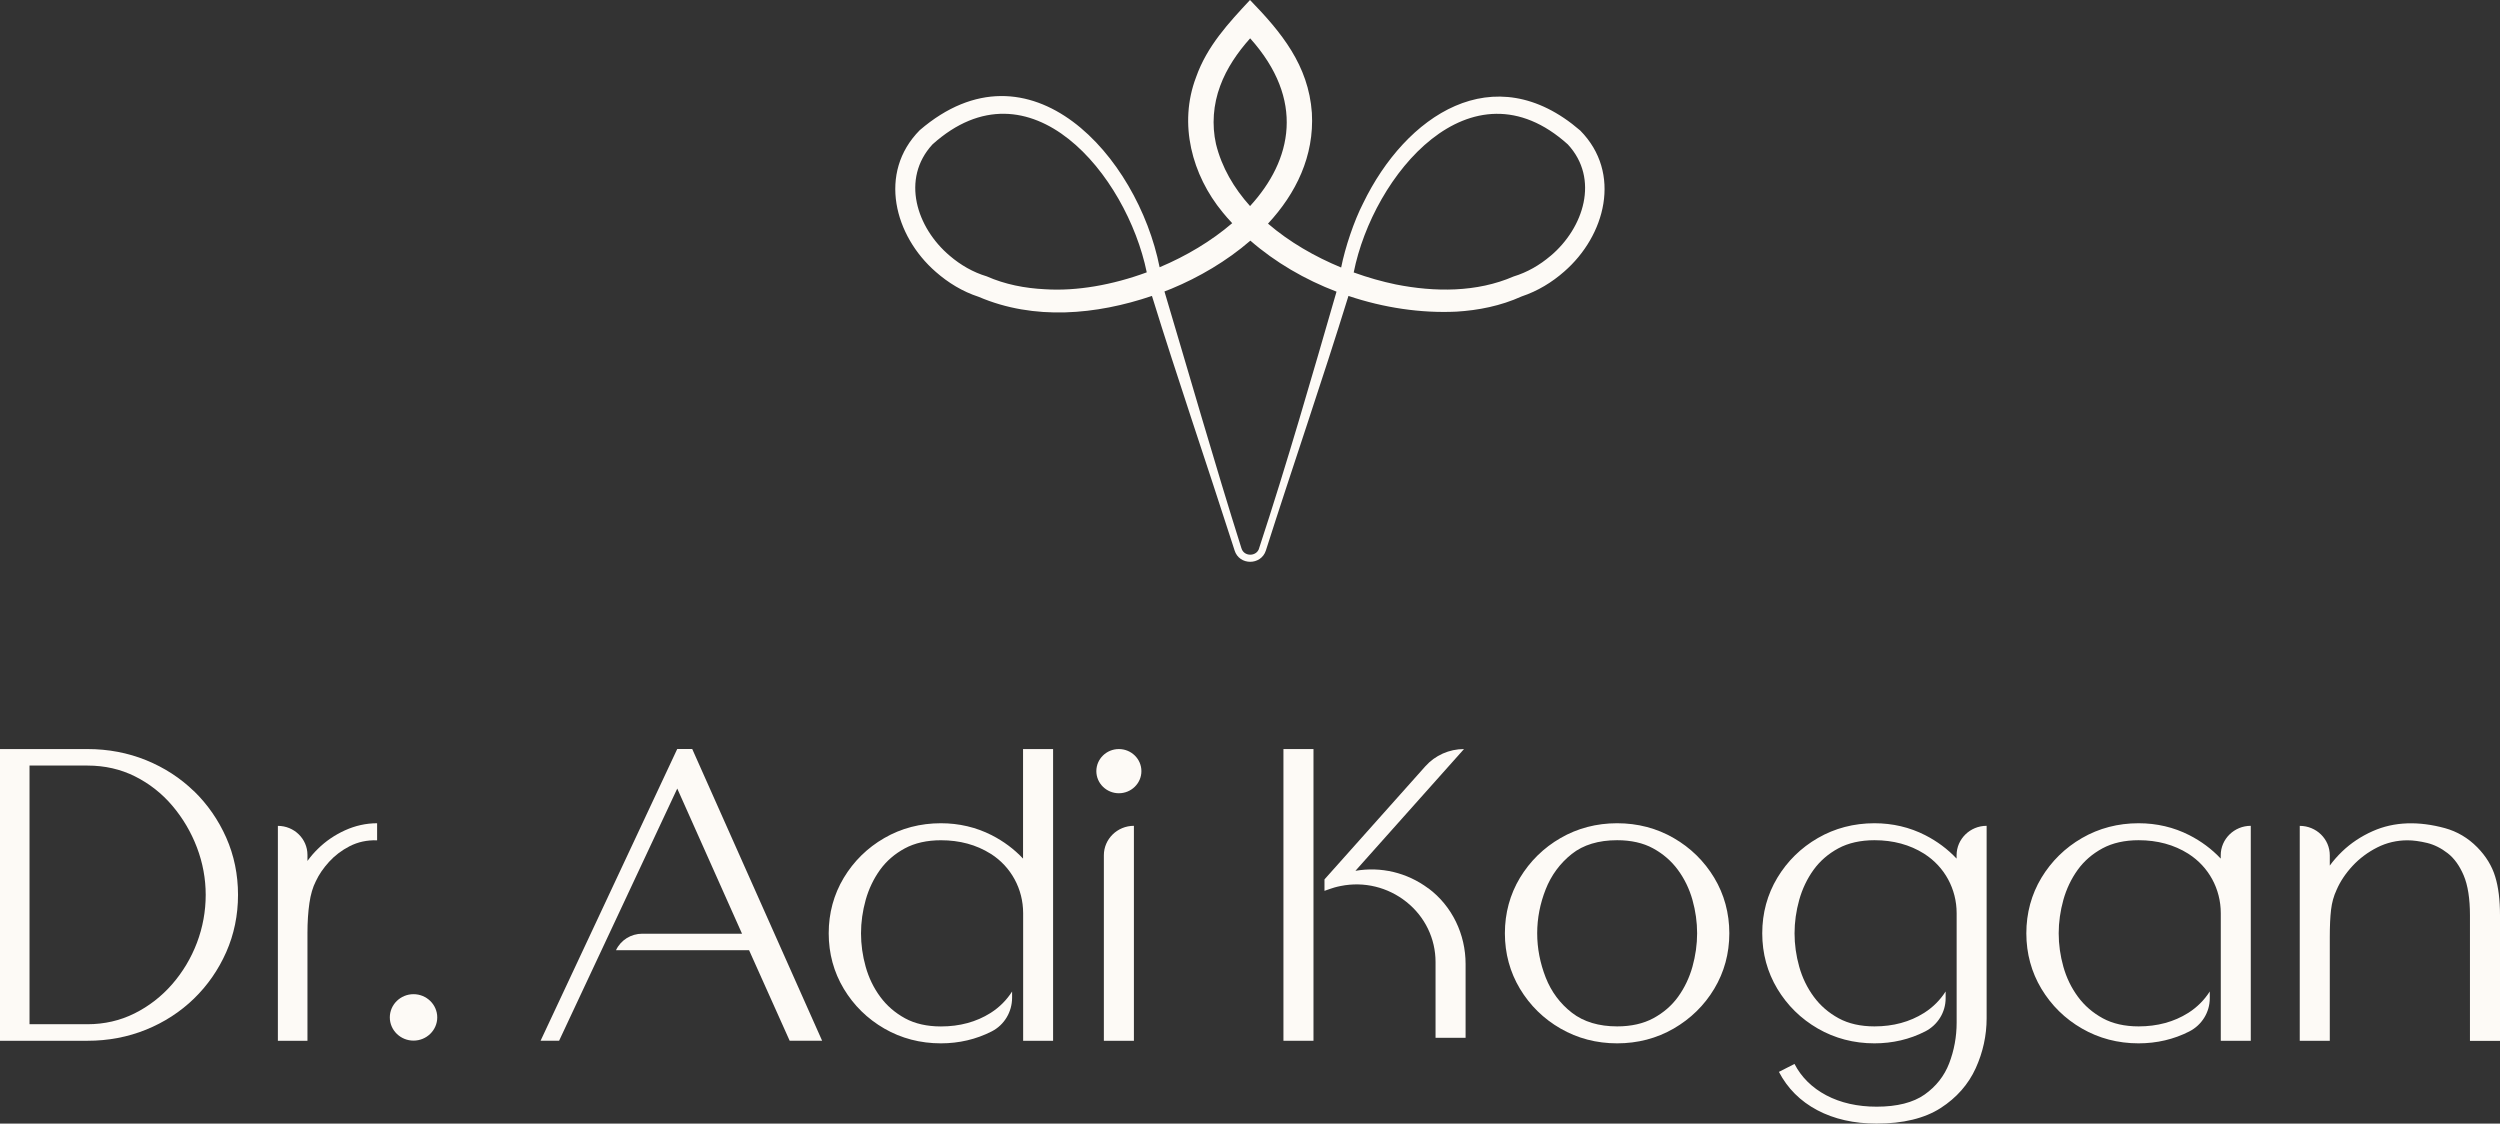
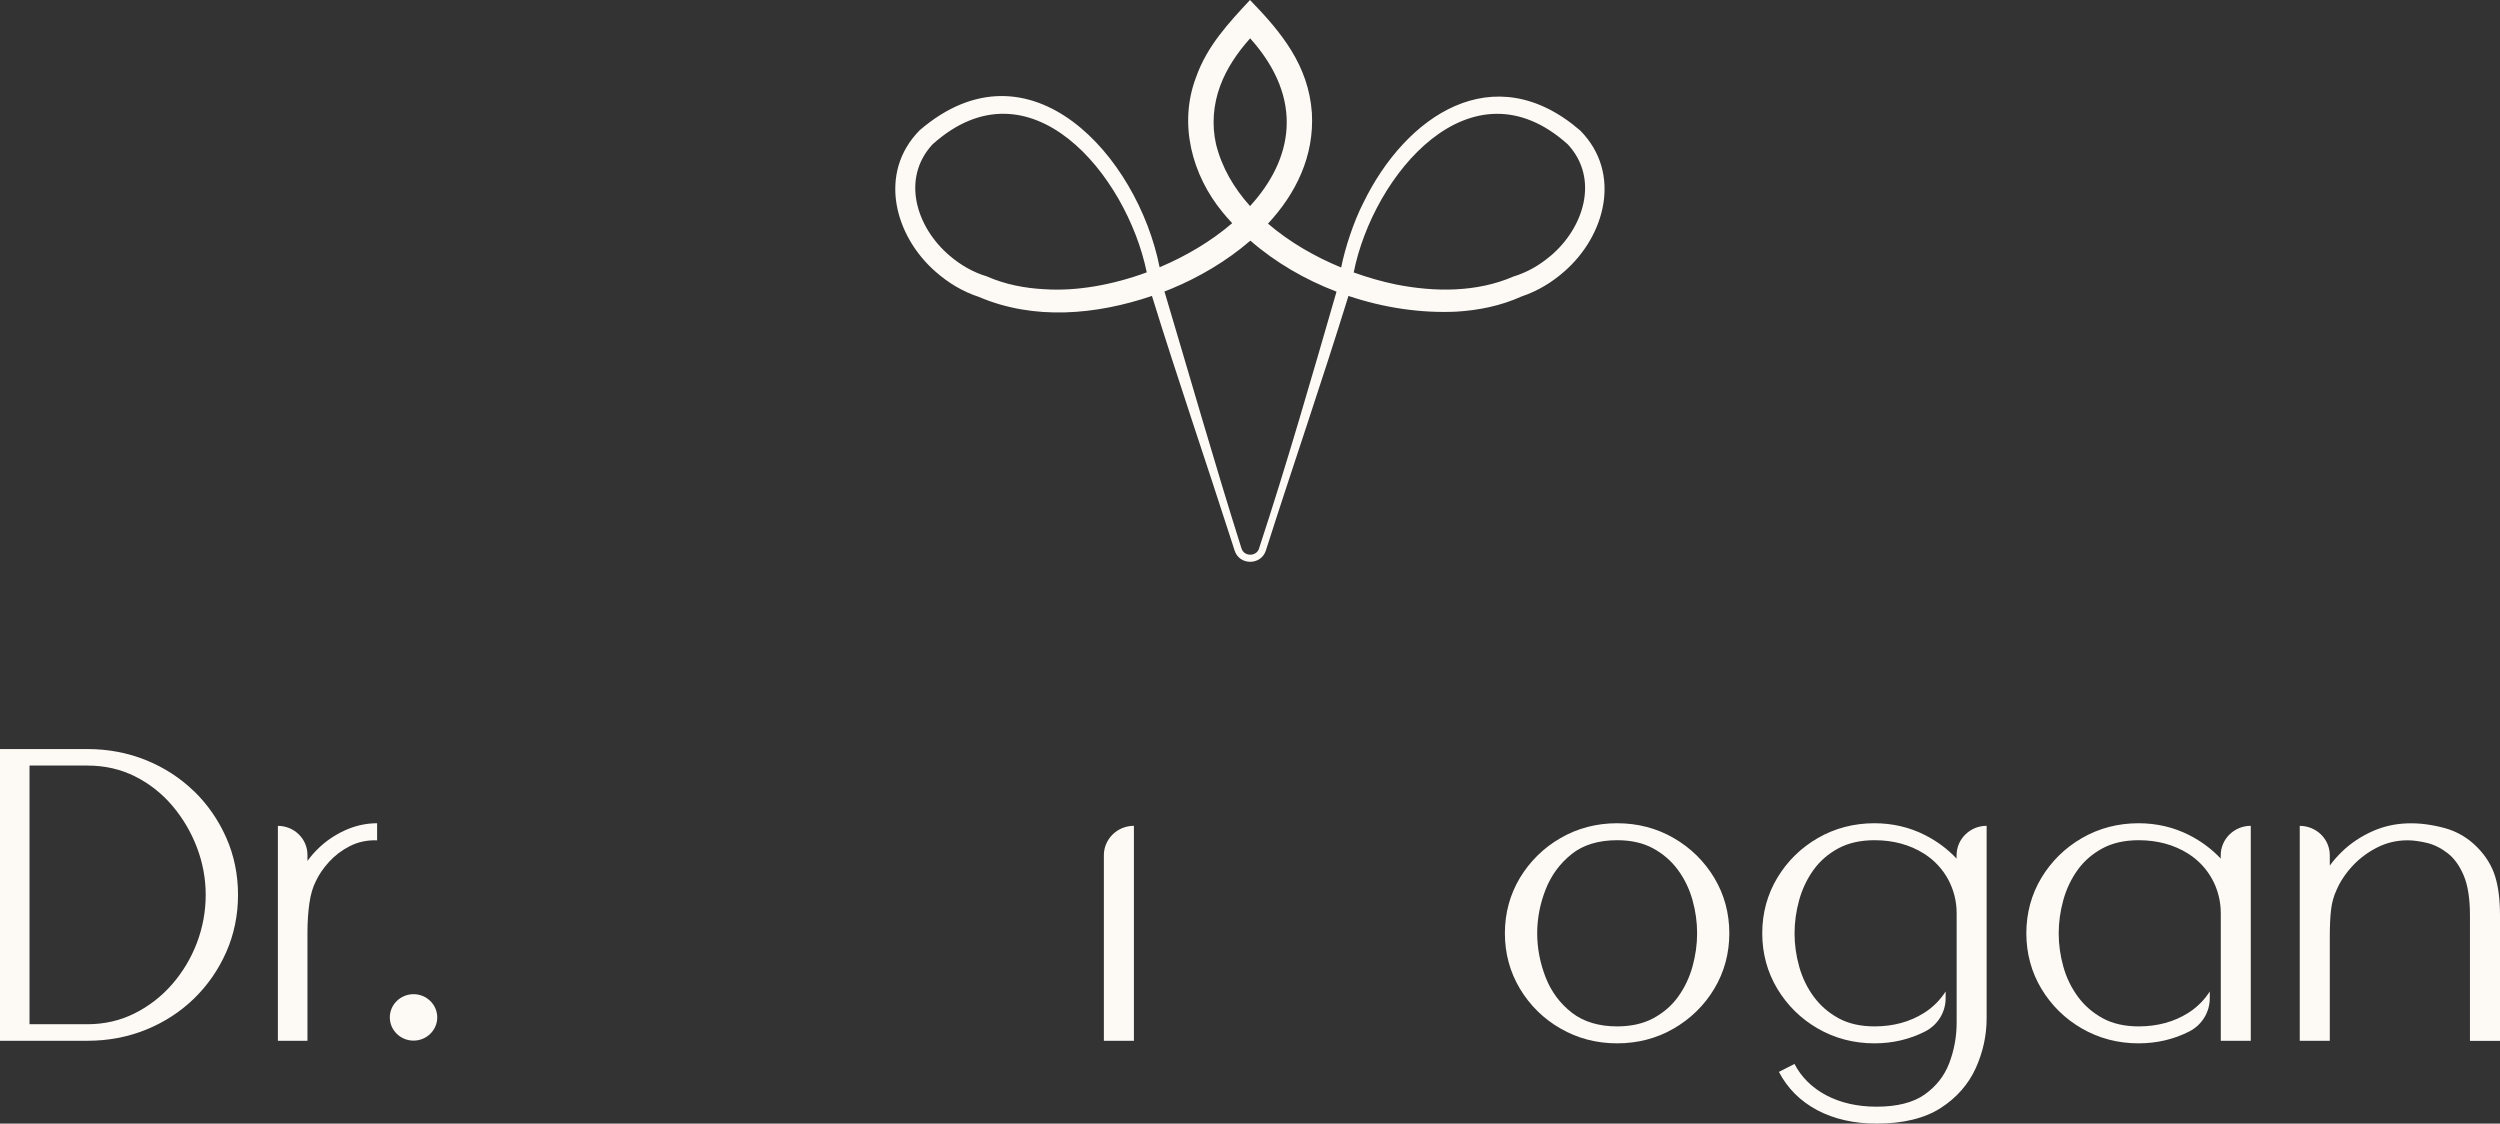
<svg xmlns="http://www.w3.org/2000/svg" width="178" height="80" viewBox="0 0 178 80" fill="none">
  <rect x="0" y="0" width="178" height="80" fill="#333333" stroke="none" />
-   <path d="M48.221 56.146L52.832 66.48H45.731C44.925 66.48 44.196 66.937 43.859 67.654H53.334L56.224 74.1H58.535L49.287 53.33H48.218L38.49 74.1H39.808L48.221 56.143V56.146Z" fill="#FDFAF6" />
  <path d="M13.808 56.333C12.837 55.389 11.687 54.647 10.398 54.123C9.105 53.6 7.706 53.333 6.234 53.333H0V74.103H6.234C7.706 74.103 9.105 73.836 10.398 73.313C11.687 72.79 12.837 72.047 13.808 71.104C14.778 70.164 15.551 69.048 16.108 67.79C16.665 66.531 16.947 65.159 16.947 63.715C16.947 62.27 16.665 60.898 16.108 59.64C15.551 58.385 14.778 57.269 13.808 56.325V56.333ZM14.024 67.12C13.61 68.21 13.017 69.205 12.259 70.076C11.504 70.943 10.603 71.645 9.574 72.157C8.556 72.666 7.431 72.925 6.23 72.925H2.102V54.508H6.23C7.453 54.508 8.589 54.767 9.607 55.276C10.632 55.788 11.53 56.494 12.273 57.372C13.02 58.253 13.61 59.255 14.024 60.346C14.438 61.436 14.646 62.57 14.646 63.718C14.646 64.867 14.438 66.03 14.024 67.12Z" fill="#FDFAF6" />
  <path d="M26.846 58.615C26.063 58.615 25.297 58.787 24.568 59.117C23.843 59.446 23.191 59.888 22.638 60.434C22.356 60.708 22.107 60.997 21.891 61.3V60.869C21.891 59.727 20.946 58.802 19.785 58.802V74.107H21.891V66.425C21.891 65.642 21.939 64.929 22.03 64.3C22.118 63.685 22.272 63.162 22.492 62.734C22.708 62.27 23.023 61.809 23.433 61.359C23.836 60.916 24.327 60.543 24.887 60.254C25.484 59.947 26.132 59.808 26.85 59.83V58.619L26.846 58.615Z" fill="#FDFAF6" />
  <path d="M29.443 70.786C28.513 70.786 27.755 71.528 27.755 72.439C27.755 73.35 28.513 74.092 29.443 74.092C30.373 74.092 31.132 73.35 31.132 72.439C31.132 71.528 30.373 70.786 29.443 70.786Z" fill="#FDFAF6" />
-   <path d="M101.694 63.25C100.178 62.123 98.321 61.688 96.505 62.003L104.236 53.333C103.185 53.333 102.182 53.779 101.489 54.555L94.303 62.614V63.429L94.684 63.294C94.794 63.254 94.904 63.221 95.014 63.188C95.146 63.151 95.289 63.115 95.461 63.082C97.113 62.749 98.819 63.162 100.141 64.219C101.456 65.269 102.211 66.828 102.211 68.496V73.891H104.35V68.631C104.35 66.535 103.401 64.516 101.698 63.246L101.694 63.25Z" fill="#FDFAF6" />
  <path d="M177.656 62.409C177.425 61.652 176.997 60.953 176.381 60.327C175.722 59.658 174.945 59.201 174.077 58.963C172.235 58.462 170.484 58.487 168.935 59.179C168.104 59.548 167.371 60.038 166.756 60.631C166.423 60.953 166.13 61.286 165.881 61.63V60.898C165.881 59.739 164.925 58.802 163.742 58.802V74.107H165.881V66.733C165.881 65.95 165.91 65.288 165.972 64.768C166.031 64.267 166.159 63.799 166.36 63.371C166.617 62.771 167.001 62.193 167.5 61.655C167.994 61.121 168.591 60.675 169.265 60.335C169.931 59.998 170.657 59.83 171.418 59.83C171.829 59.83 172.301 59.896 172.821 60.02C173.323 60.145 173.814 60.39 174.279 60.752C174.74 61.11 175.121 61.641 175.414 62.328C175.711 63.027 175.861 63.982 175.861 65.171V74.111H178V65.171C178 64.084 177.887 63.159 177.659 62.42L177.656 62.409Z" fill="#FDFAF6" />
-   <path d="M93.52 53.333H91.381V74.103H93.52V53.333Z" fill="#FDFAF6" />
-   <path d="M79.664 53.333C78.778 53.333 78.06 54.039 78.06 54.906C78.06 55.773 78.781 56.479 79.664 56.479C80.547 56.479 81.268 55.773 81.268 54.906C81.268 54.039 80.55 53.333 79.664 53.333Z" fill="#FDFAF6" />
  <path d="M78.595 74.103H80.734V58.798C79.554 58.798 78.595 59.738 78.595 60.894V74.1V74.103Z" fill="#FDFAF6" />
  <path d="M119.168 59.669C117.96 58.97 116.605 58.615 115.14 58.615C113.675 58.615 112.319 58.97 111.111 59.669C109.906 60.364 108.935 61.319 108.221 62.5C107.511 63.685 107.148 65.013 107.148 66.451C107.148 67.888 107.511 69.216 108.221 70.401C108.932 71.583 109.902 72.538 111.111 73.233C112.319 73.931 113.675 74.286 115.14 74.286C116.605 74.286 117.96 73.931 119.168 73.233C120.373 72.534 121.348 71.583 122.055 70.401C122.765 69.216 123.128 67.888 123.128 66.451C123.128 65.013 122.765 63.685 122.055 62.5C121.344 61.319 120.373 60.364 119.168 59.669ZM120.502 68.832C120.282 69.615 119.938 70.336 119.48 70.972C119.026 71.601 118.432 72.113 117.714 72.501C117 72.885 116.136 73.079 115.143 73.079C113.836 73.079 112.755 72.754 111.924 72.11C111.082 71.459 110.455 70.617 110.056 69.604C109.653 68.576 109.448 67.515 109.448 66.451C109.448 65.386 109.653 64.329 110.056 63.312C110.452 62.31 111.078 61.465 111.909 60.803C112.73 60.152 113.817 59.823 115.143 59.823C116.132 59.823 116.993 60.017 117.696 60.401C118.407 60.788 119.004 61.304 119.465 61.933C119.934 62.57 120.282 63.287 120.502 64.07C120.725 64.86 120.835 65.661 120.835 66.451C120.835 67.241 120.721 68.042 120.502 68.832Z" fill="#FDFAF6" />
  <path d="M158.116 74.103H160.255V58.798C159.076 58.798 158.116 59.739 158.116 60.894V61.132C157.479 60.455 156.728 59.896 155.874 59.461C154.772 58.901 153.56 58.615 152.267 58.615C150.802 58.615 149.447 58.97 148.238 59.669C147.033 60.364 146.062 61.319 145.348 62.5C144.638 63.685 144.275 65.013 144.275 66.451C144.275 67.888 144.638 69.216 145.348 70.401C146.059 71.583 147.029 72.538 148.238 73.233C149.447 73.931 150.802 74.286 152.267 74.286C153.56 74.286 154.776 74.001 155.874 73.441C156.772 72.984 157.336 72.073 157.336 71.078V70.592C156.955 71.192 156.442 71.711 155.823 72.106L155.794 72.124C154.79 72.757 153.607 73.079 152.271 73.079C151.282 73.079 150.421 72.885 149.718 72.501C149.007 72.113 148.41 71.598 147.949 70.969C147.48 70.332 147.132 69.615 146.912 68.832C146.689 68.042 146.579 67.241 146.579 66.451C146.579 65.661 146.692 64.86 146.912 64.07C147.132 63.287 147.476 62.566 147.934 61.93C148.385 61.304 148.982 60.788 149.699 60.401C150.414 60.017 151.282 59.823 152.271 59.823C153.607 59.823 154.79 60.145 155.801 60.781L155.827 60.799C157.263 61.717 158.12 63.294 158.12 65.021V74.107L158.116 74.103Z" fill="#FDFAF6" />
  <path d="M126.658 76.316C127.266 77.487 128.186 78.409 129.391 79.045C130.585 79.678 132.006 80 133.614 80C135.5 80 137.031 79.627 138.17 78.895C139.309 78.164 140.148 77.205 140.671 76.057C141.188 74.919 141.448 73.723 141.448 72.501V58.798C140.268 58.798 139.309 59.739 139.309 60.894V61.132C138.672 60.455 137.921 59.896 137.067 59.461C135.965 58.901 134.753 58.615 133.46 58.615C131.995 58.615 130.64 58.97 129.431 59.669C128.226 60.364 127.255 61.319 126.545 62.5C125.834 63.685 125.472 65.013 125.472 66.451C125.472 67.888 125.834 69.216 126.545 70.401C127.255 71.583 128.226 72.538 129.431 73.233C130.64 73.931 131.995 74.286 133.46 74.286C134.753 74.286 135.969 74.001 137.067 73.441C137.965 72.984 138.529 72.073 138.529 71.078V70.592C138.148 71.192 137.635 71.711 137.016 72.106L136.987 72.124C135.983 72.757 134.8 73.079 133.463 73.079C132.475 73.079 131.614 72.885 130.911 72.501C130.2 72.113 129.603 71.598 129.142 70.969C128.673 70.332 128.325 69.615 128.105 68.832C127.882 68.042 127.772 67.241 127.772 66.451C127.772 65.661 127.885 64.856 128.105 64.07C128.325 63.287 128.669 62.566 129.127 61.93C129.581 61.304 130.174 60.788 130.892 60.401C131.607 60.017 132.475 59.823 133.463 59.823C134.8 59.823 135.983 60.145 136.987 60.777L137.02 60.799C138.455 61.717 139.313 63.294 139.313 65.021V72.812C139.313 73.818 139.133 74.791 138.781 75.709C138.437 76.605 137.851 77.352 137.034 77.93C136.221 78.504 135.071 78.796 133.617 78.796C132.251 78.796 131.046 78.522 130.028 77.984C129.021 77.45 128.259 76.701 127.768 75.753L126.662 76.316H126.658Z" fill="#FDFAF6" />
-   <path d="M72.841 74.103H74.98V53.333H72.841V61.132C72.204 60.455 71.453 59.896 70.599 59.46C69.497 58.901 68.284 58.615 66.992 58.615C65.527 58.615 64.171 58.97 62.963 59.669C61.758 60.364 60.787 61.319 60.077 62.5C59.366 63.685 59.004 65.013 59.004 66.451C59.004 67.888 59.366 69.216 60.077 70.401C60.787 71.583 61.758 72.538 62.963 73.233C64.171 73.931 65.527 74.286 66.992 74.286C68.284 74.286 69.501 74.001 70.599 73.441C70.603 73.441 70.61 73.438 70.614 73.434C71.515 72.973 72.061 72.037 72.061 71.038V70.595C71.68 71.195 71.167 71.715 70.548 72.11L70.519 72.128C69.515 72.761 68.332 73.083 66.995 73.083C66.006 73.083 65.146 72.889 64.442 72.505C63.732 72.117 63.135 71.601 62.673 70.972C62.205 70.339 61.857 69.619 61.637 68.836C61.414 68.046 61.304 67.245 61.304 66.454C61.304 65.664 61.417 64.859 61.637 64.073C61.857 63.29 62.201 62.57 62.659 61.933C63.109 61.308 63.706 60.792 64.424 60.404C65.138 60.02 66.006 59.826 66.995 59.826C68.332 59.826 69.515 60.148 70.522 60.781L70.555 60.799C71.991 61.717 72.848 63.294 72.848 65.02V74.107L72.841 74.103Z" fill="#FDFAF6" />
-   <path d="M112.514 9.295C106.353 3.973 100.079 8.219 97.054 14.475C96.406 15.729 95.772 17.628 95.49 19.047C93.626 18.279 91.805 17.233 90.282 15.923C92.274 13.776 93.582 11.117 93.406 8.037C93.168 4.638 91.219 2.286 89 0C87.487 1.628 85.942 3.274 85.162 5.491C83.891 8.823 84.869 12.466 87.052 15.115C87.268 15.382 87.495 15.638 87.733 15.89C86.253 17.16 84.462 18.231 82.565 19.029C80.997 11.128 73.339 2.528 65.486 9.269C62.483 12.305 63.688 16.808 66.633 19.362C67.508 20.13 68.53 20.759 69.687 21.136C73.636 22.826 78.049 22.416 82.019 21.07C83.773 26.755 85.967 33.163 87.769 38.778L87.876 39.108L87.901 39.188C88.238 40.274 89.784 40.263 90.128 39.203C92.025 33.255 94.16 27.065 96.01 21.07C98.523 21.915 101.174 22.31 103.701 22.189C105.258 22.094 106.848 21.783 108.338 21.107C109.485 20.723 110.499 20.104 111.367 19.34C114.301 16.794 115.499 12.32 112.514 9.295ZM86.579 10.257C86.271 8.885 86.385 7.437 86.876 6.12C87.337 4.861 88.114 3.731 89.011 2.729C92.926 7.096 92.014 11.387 89.004 14.672C87.854 13.392 86.989 11.921 86.579 10.257ZM74.397 20.594C72.976 20.525 71.555 20.251 70.255 19.676C69.288 19.387 68.394 18.872 67.625 18.213C65.256 16.216 64.135 12.73 66.395 10.279C73.332 4.053 80.228 12.459 81.649 19.391C79.21 20.291 76.653 20.741 74.397 20.594ZM89.648 39.045C89.483 39.598 88.689 39.649 88.436 39.151L88.414 39.093C88.407 39.071 88.399 39.056 88.388 39.031L88.363 38.95C86.601 33.394 84.469 25.972 82.909 20.752C83.074 20.689 83.239 20.624 83.404 20.558C85.356 19.749 87.341 18.593 89.026 17.134C90.802 18.681 92.912 19.907 95.16 20.766C93.395 26.864 91.63 33.013 89.645 39.045H89.648ZM110.4 18.217C109.631 18.875 108.737 19.391 107.771 19.684C105.145 20.825 102.149 20.803 99.376 20.251C98.405 20.049 97.395 19.764 96.384 19.398C97.761 12.466 104.716 4.053 111.631 10.283C113.894 12.733 112.763 16.23 110.4 18.22V18.217Z" fill="#FDFAF6" />
+   <path d="M112.514 9.295C106.353 3.973 100.079 8.219 97.054 14.475C96.406 15.729 95.772 17.628 95.49 19.047C93.626 18.279 91.805 17.233 90.282 15.923C92.274 13.776 93.582 11.117 93.406 8.037C93.168 4.638 91.219 2.286 89 0C87.487 1.628 85.942 3.274 85.162 5.491C83.891 8.823 84.869 12.466 87.052 15.115C87.268 15.382 87.495 15.638 87.733 15.89C86.253 17.16 84.462 18.231 82.565 19.029C80.997 11.128 73.339 2.528 65.486 9.269C62.483 12.305 63.688 16.808 66.633 19.362C67.508 20.13 68.53 20.759 69.687 21.136C73.636 22.826 78.049 22.416 82.019 21.07C83.773 26.755 85.967 33.163 87.769 38.778L87.901 39.188C88.238 40.274 89.784 40.263 90.128 39.203C92.025 33.255 94.16 27.065 96.01 21.07C98.523 21.915 101.174 22.31 103.701 22.189C105.258 22.094 106.848 21.783 108.338 21.107C109.485 20.723 110.499 20.104 111.367 19.34C114.301 16.794 115.499 12.32 112.514 9.295ZM86.579 10.257C86.271 8.885 86.385 7.437 86.876 6.12C87.337 4.861 88.114 3.731 89.011 2.729C92.926 7.096 92.014 11.387 89.004 14.672C87.854 13.392 86.989 11.921 86.579 10.257ZM74.397 20.594C72.976 20.525 71.555 20.251 70.255 19.676C69.288 19.387 68.394 18.872 67.625 18.213C65.256 16.216 64.135 12.73 66.395 10.279C73.332 4.053 80.228 12.459 81.649 19.391C79.21 20.291 76.653 20.741 74.397 20.594ZM89.648 39.045C89.483 39.598 88.689 39.649 88.436 39.151L88.414 39.093C88.407 39.071 88.399 39.056 88.388 39.031L88.363 38.95C86.601 33.394 84.469 25.972 82.909 20.752C83.074 20.689 83.239 20.624 83.404 20.558C85.356 19.749 87.341 18.593 89.026 17.134C90.802 18.681 92.912 19.907 95.16 20.766C93.395 26.864 91.63 33.013 89.645 39.045H89.648ZM110.4 18.217C109.631 18.875 108.737 19.391 107.771 19.684C105.145 20.825 102.149 20.803 99.376 20.251C98.405 20.049 97.395 19.764 96.384 19.398C97.761 12.466 104.716 4.053 111.631 10.283C113.894 12.733 112.763 16.23 110.4 18.22V18.217Z" fill="#FDFAF6" />
</svg>